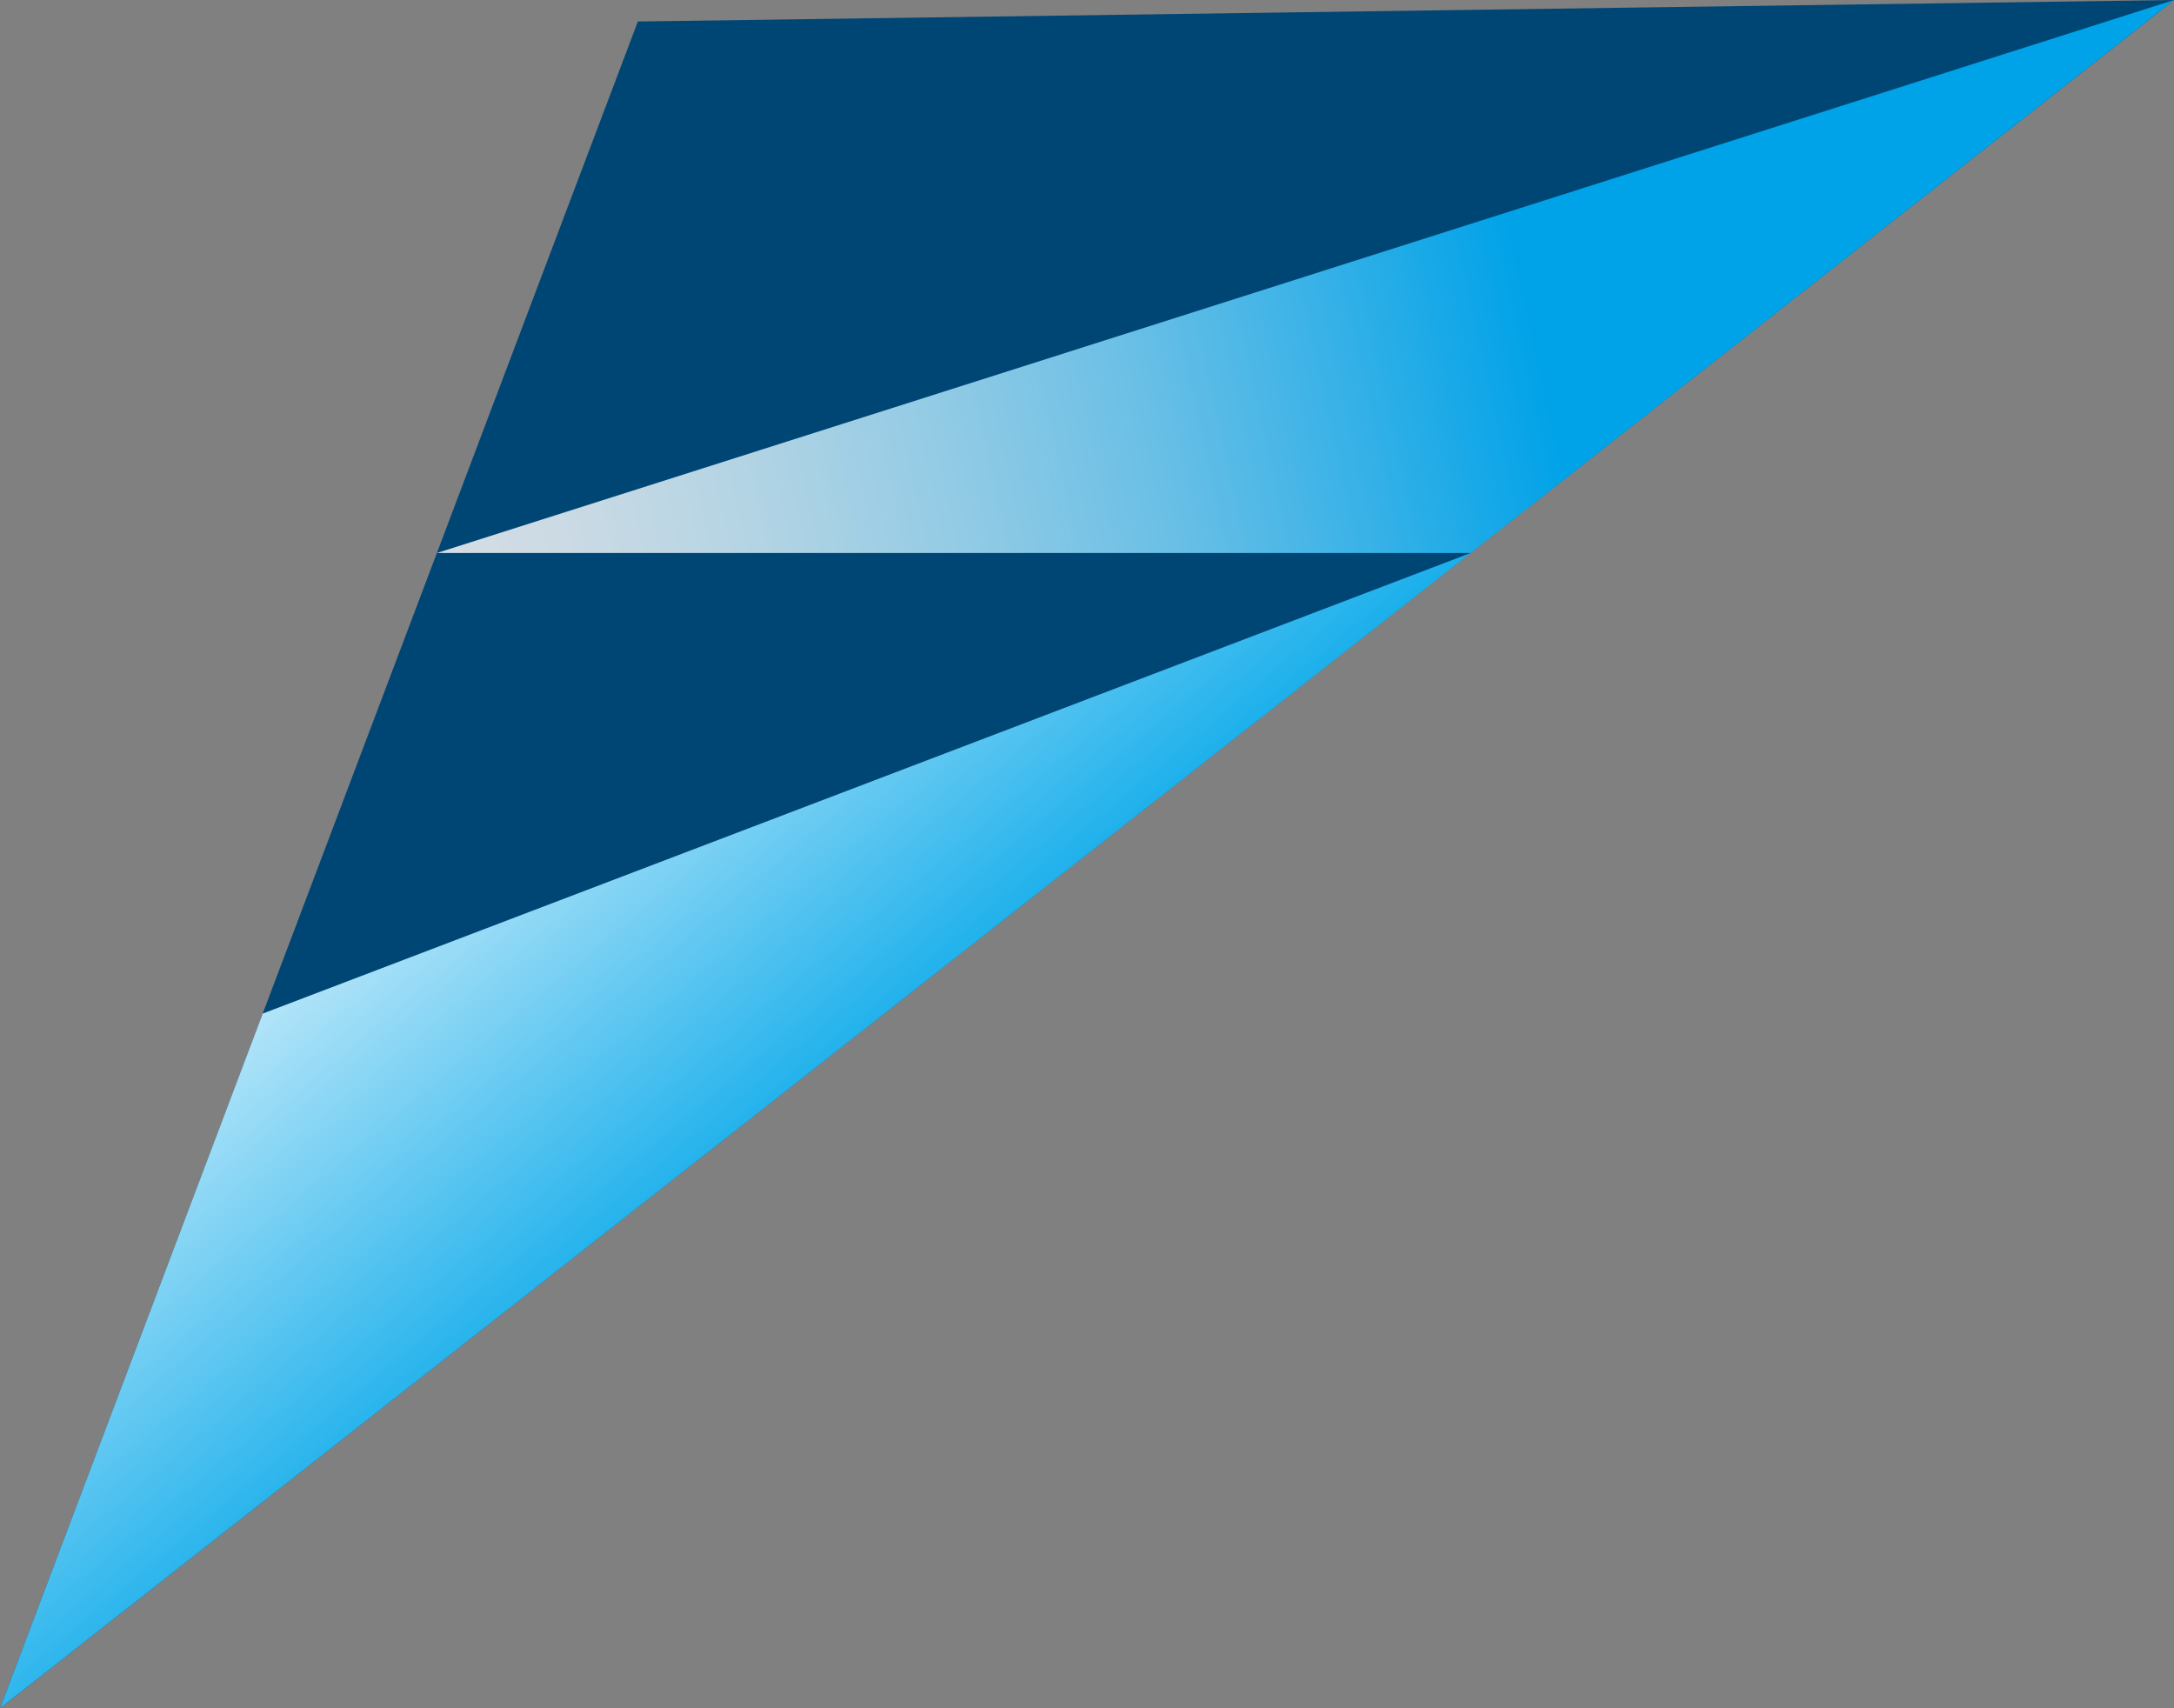
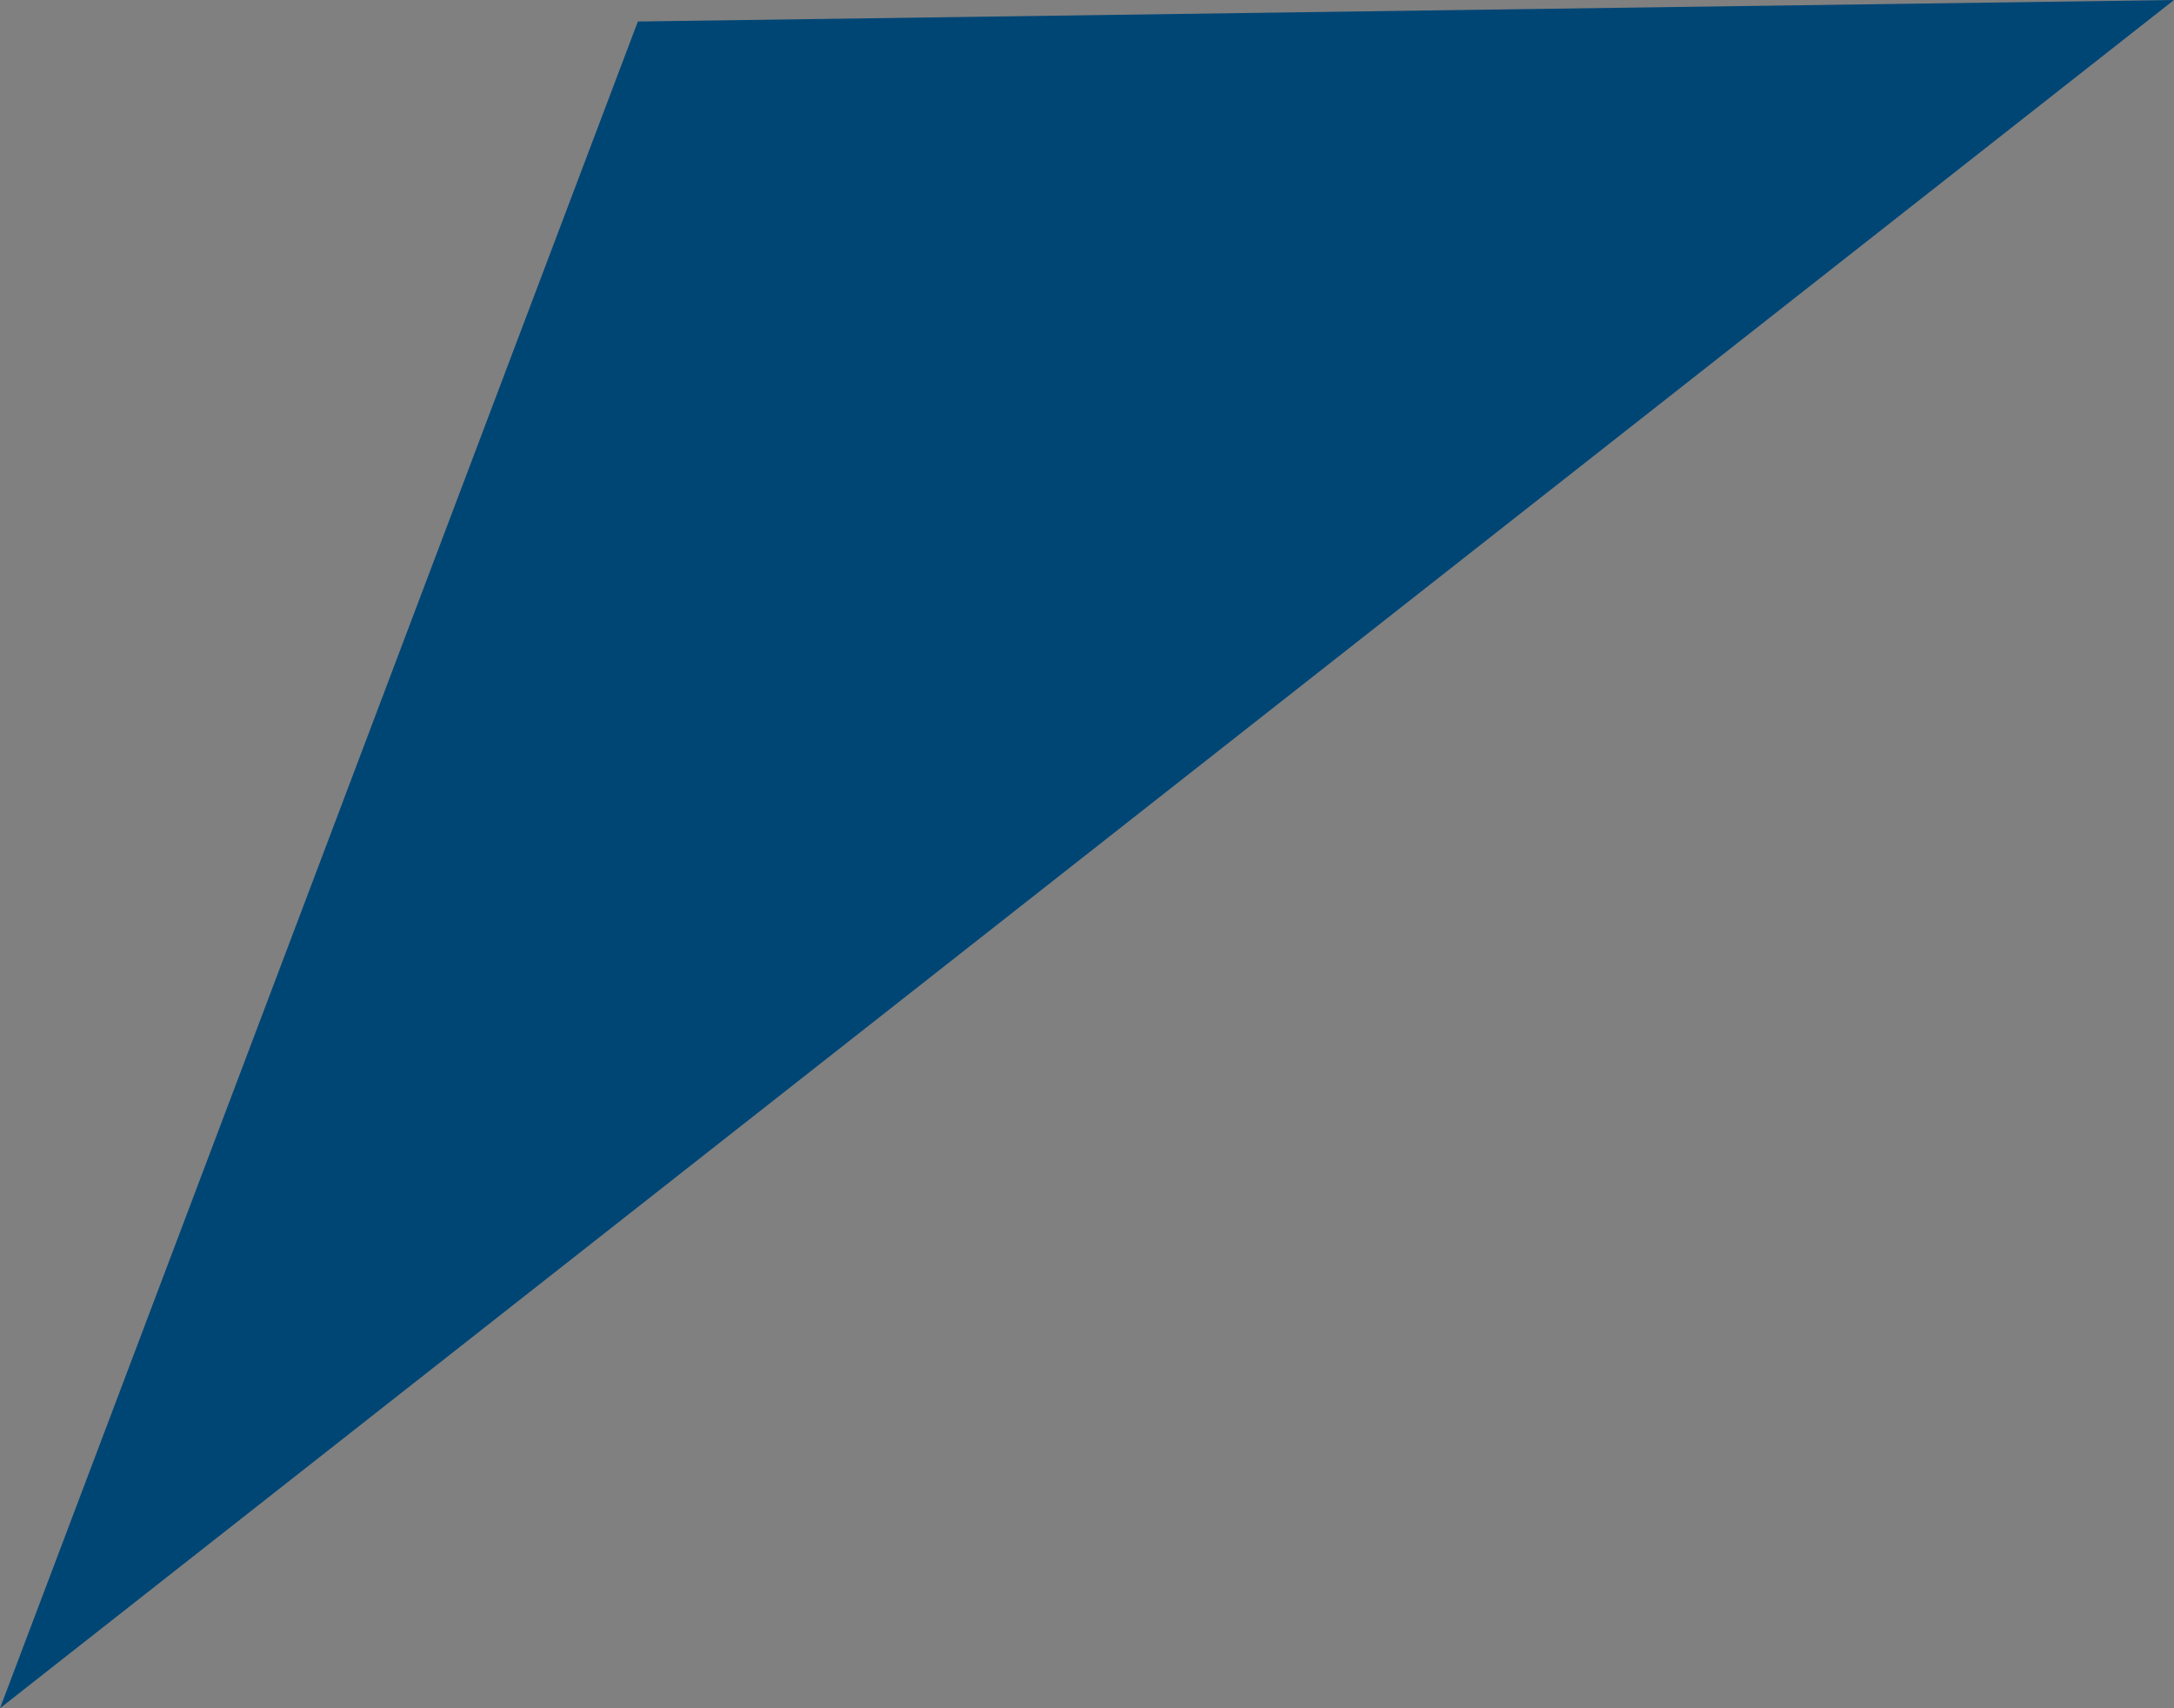
<svg xmlns="http://www.w3.org/2000/svg" data-name="レイヤー 2" viewBox="0 0 1382.35 1086.13">
  <rect x="0" y="0" width="1382.35" height="1086.13" fill="#808080" stroke="none" />
  <defs>
    <linearGradient id="a" x1="508.6" x2="220.3" y1="767.94" y2="423.11" gradientUnits="userSpaceOnUse">
      <stop offset="0" stop-color="#00a6e9" />
      <stop offset="1" stop-color="#fff" />
    </linearGradient>
    <linearGradient id="b" x1="978.25" x2="156.65" y1="215.57" y2="396.6" gradientUnits="userSpaceOnUse">
      <stop offset="0" stop-color="#00a2e8" />
      <stop offset=".15" stop-color="#36b1e7" />
      <stop offset=".3" stop-color="#69bfe6" />
      <stop offset=".46" stop-color="#93cbe5" />
      <stop offset=".61" stop-color="#b3d4e4" />
      <stop offset=".75" stop-color="#cbdae4" />
      <stop offset=".88" stop-color="#d9dee4" />
      <stop offset="1" stop-color="#dee0e4" />
    </linearGradient>
  </defs>
  <g data-name="ロゴ">
    <path d="M0 1086.13 405.59 13.67 1382.35 0" style="fill:#004675;stroke-width:0" />
-     <path d="m0 1086.13 167.03-441.67L935.14 351.6z" style="stroke-width:0;fill:url(#a)" />
-     <path d="M935.14 351.6 1382.35 0 277.79 351.6z" style="stroke-width:0;fill:url(#b)" />
  </g>
</svg>